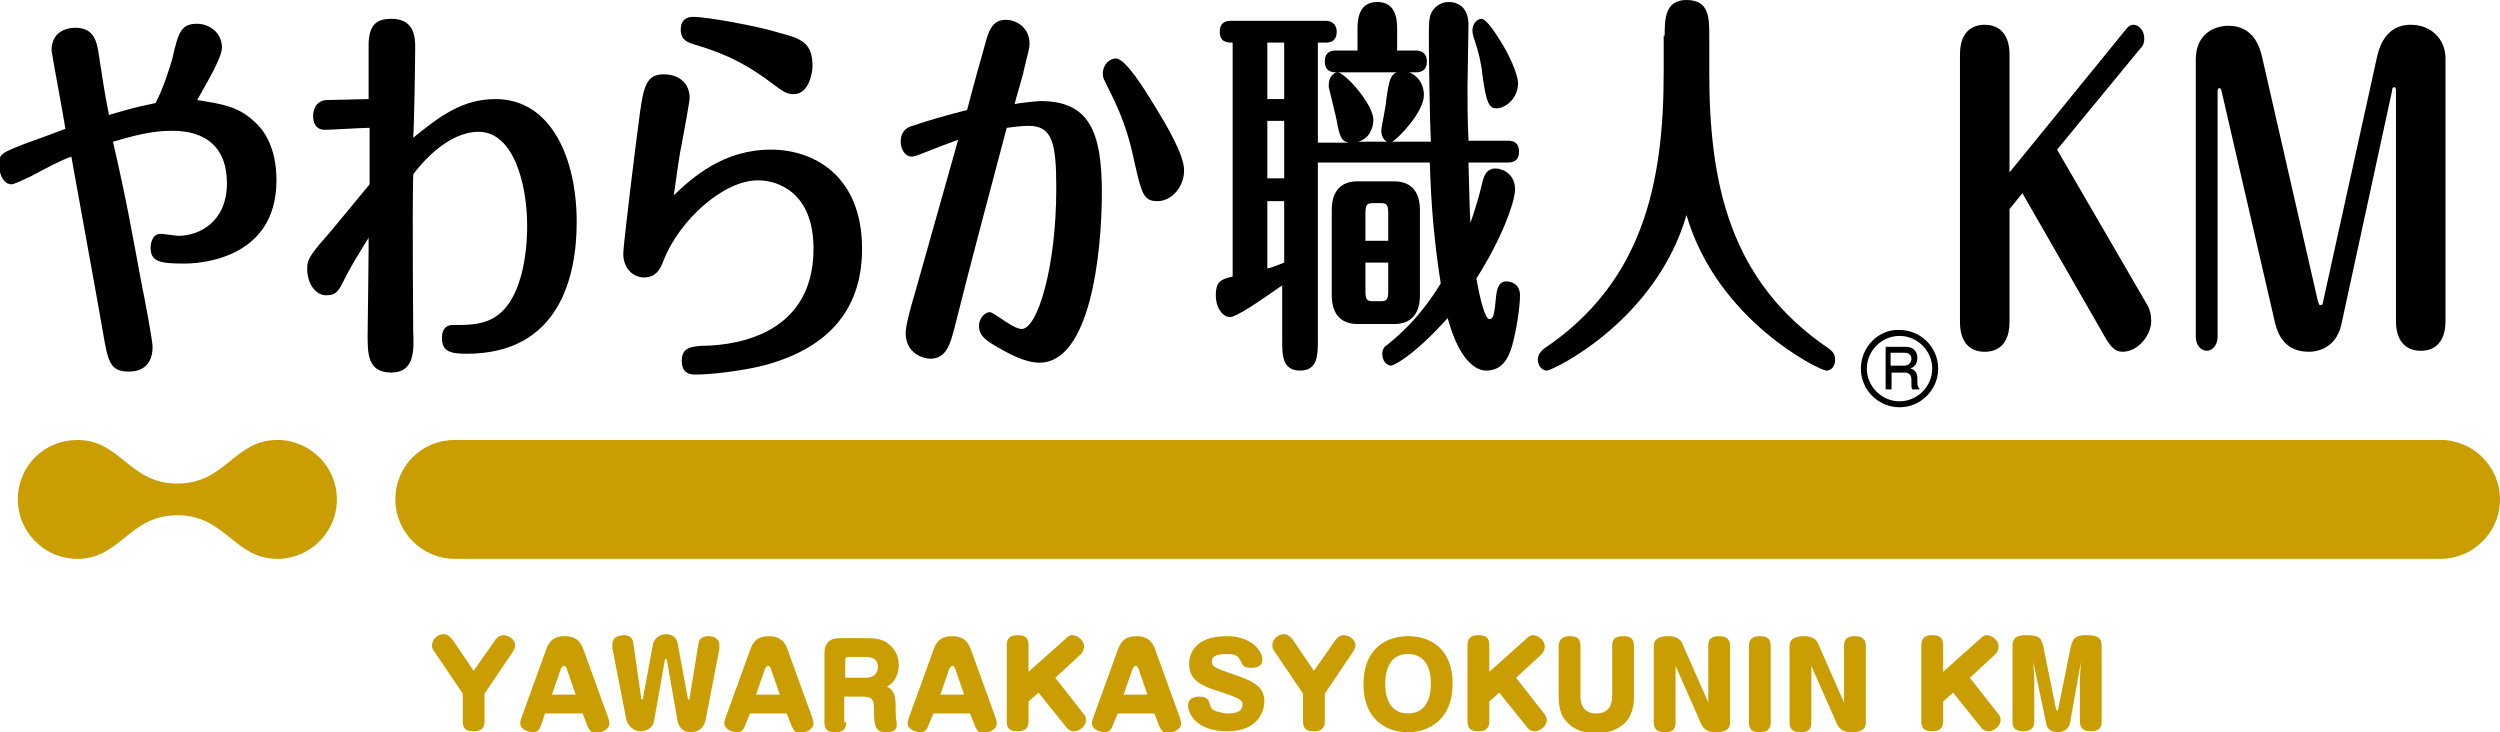
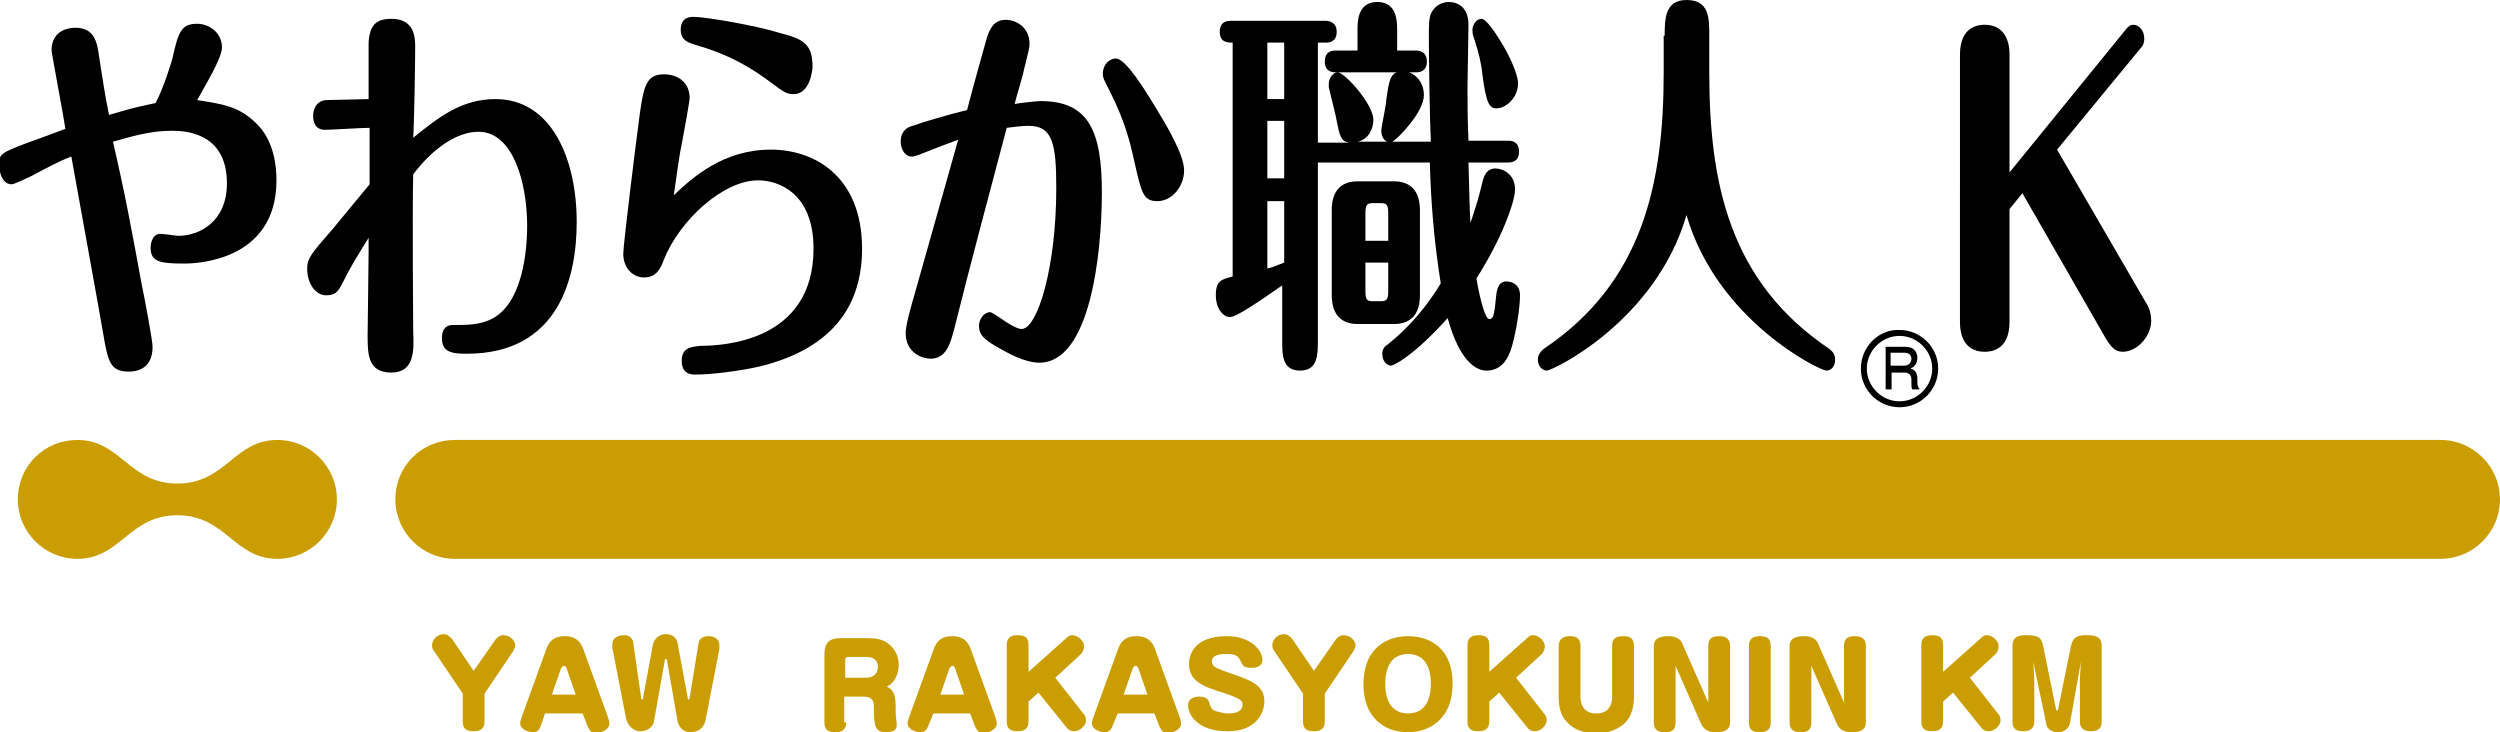
<svg xmlns="http://www.w3.org/2000/svg" version="1.1" id="レイヤー_1" x="0px" y="0px" viewBox="0 0 252.3 73.9" style="enable-background:new 0 0 252.3 73.9;" xml:space="preserve">
  <style type="text/css">
	.st0{fill:#CA9E03;}
</style>
  <g>
    <g>
      <path d="M14.3,28.7c0.3,1.4,1.1,5.7,1.1,6.3c0,2.5-2,2.5-2.4,2.5c-1.9,0-2.1-1-2.6-3.9c-0.6-3.5-1.1-6.1-3.2-17.8    c-1.1,0.4-2.4,1.1-4.1,2c-0.4,0.2-1.7,0.8-1.9,0.8c-1.1,0-1.3-1.5-1.3-2c0-1.1,0.3-1.2,2.9-2.2c0.6-0.2,3.3-1.2,3.8-1.4    c-0.1-0.8-1.4-7.7-1.4-7.9c0-2.2,2-2.3,2.4-2.3c1.9,0,2.2,1.4,2.4,2.9c0.4,2.5,0.5,3.4,1,5.9c2.1-0.6,2.3-0.7,4.7-1.2    c0.8-1.5,1.5-3.8,1.7-4.5c0.6-2.7,0.9-3.5,2.5-3.5c1.1,0,2.5,0.8,2.5,2.4c0,1.1-1.8,4-2.5,5.3c2.5,0.4,4.1,0.6,5.8,2.2    c0.8,0.7,2.2,2.4,2.2,5.9c0,8.2-8.2,8.4-9.3,8.4c-2.5,0-3.4-0.2-3.4-1.6c0-0.5,0.2-1.4,1-1.4c0.3,0,1.6,0.2,1.8,0.2    c2.1,0,4.9-1.4,4.9-5.3c0-5.3-4.5-5.3-5.6-5.3c-2.2,0-4.1,0.6-5.9,1.1C12.7,19.9,13.3,23.3,14.3,28.7z" />
      <path d="M32.8,13.1c-1,0-1.2-0.8-1.2-1.4c0-0.5,0.2-1.5,1.3-1.6c0.7,0,3.7-0.1,4.3-0.1c0-0.5,0-5.7,0-5.7c0.1-1.7,0.7-2.4,2.3-2.4    c2.4,0,2.4,2,2.4,2.9c0,1.4-0.1,7.8-0.2,9.1c2.6-2.1,4.9-3.9,8.3-3.9c5.7,0,8.2,6.1,8.2,12.4c0,5.6-1.8,13.3-11.1,13.3    c-1.6,0-2.5-0.2-2.5-1.6c0-0.6,0.2-1.3,1.1-1.3c1.4,0,2.7,0,3.9-0.6c3.6-1.8,3.6-8.5,3.6-9.4c0-4.3-1.4-9.5-4.9-9.5    c-3.1,0-5.8,3.2-6.6,4.3c-0.1,4.2,0,14.7,0,15.9c0.1,1.9,0.1,4.1-2.2,4.1c-2.4,0-2.4-1.9-2.4-3.8c0-0.6,0.1-7.2,0.1-8.5V24    c-1.3,2.1-1.8,2.9-2.6,4.5c-0.5,1-0.8,1.3-1.7,1.3c-1,0-1.9-1.1-1.9-2.7c0-1,0.4-1.5,2.5-3.9c0.6-0.7,3.2-3.9,3.8-4.6    c0-0.9,0-4.9,0-5.7C36.5,12.9,33.4,13.1,32.8,13.1z" />
      <path d="M77.8,15.1c4.4,0,9.2,2.7,9.2,10c0,6.5-3.8,10.3-10.4,11.9c-1.8,0.4-4.6,0.8-6.4,0.8c-0.4,0-1.4,0-1.4-1.4    c0-1.4,1.1-1.4,1.9-1.5c2.2,0,11.4-0.4,11.4-9.8c0-5.6-3.5-6.9-5.6-6.9c-3.5,0-7.9,4-9.5,8c-0.3,0.8-0.7,1.8-2,1.8    c-1.1,0-2.1-0.9-2.1-2.4c0-0.9,1.3-11.4,1.5-12.8c0.5-4,0.7-5.3,2.6-5.3c1.4,0,2.6,0.8,2.6,2.4c0,0.3-0.6,3.6-0.7,4.1    c-0.4,1.9-0.6,3.7-0.9,5.7C69.9,17.9,73,15.1,77.8,15.1z M80.1,9.5c-0.7,0-1-0.2-2.2-1.1c-3.3-2.5-5.8-3.3-7.8-3.9    c-0.6-0.2-1.4-0.4-1.4-1.5c0-1.3,1-1.3,1.3-1.3c1.2,0,6.4,0.9,8.6,1.6C80.9,3.9,82,4.3,82,6.7C82,7.2,81.7,9.5,80.1,9.5z" />
      <path d="M105,10.2c4.8,0,6.2,2.9,6.2,9.2c0,6.3-1.2,17.2-6.3,17.2c-1.6,0-3.4-1.1-4.3-1.6c-1.4-0.8-1.8-1.3-1.8-2.1    c0-0.8,0.6-1.4,1.1-1.4c0.2,0,0.9,0.5,1.2,0.7c1.3,0.9,1.8,1,2,1c1.6,0,3.5-6.2,3.5-14.2c0-4.6-0.4-6.3-2.8-6.3    c-0.6,0-1.5,0.1-2.2,0.2c-1.8,6.8-3.6,13.5-5.3,20.3c-0.4,1.5-0.8,3-2.4,3c-0.7,0-2.5-0.5-2.5-2.6c0-0.8,0.6-2.9,0.9-3.9    c1.2-4.3,2.7-9.5,4.4-15.6c-2.7,1-3.1,1.2-3.4,1.3c-1,0.4-1.1,0.4-1.3,0.4c-0.7,0-1.1-0.8-1.1-1.5c0-1.2,0.8-1.5,1.2-1.6    c1.1-0.4,3.5-1.1,5.5-1.6c0.3-1.2,1.7-6.3,2-7.3c0.3-0.9,0.7-1.8,1.9-1.8c1.1,0,2.4,0.8,2.4,2.4c0,0.5-0.1,0.7-0.6,2.8    c0,0.2-0.8,2.8-0.9,3.3C102.8,10.4,104.7,10.2,105,10.2z M116.6,10.8c1.1,1.8,2.9,4.8,2.9,6.4c0,1.6-1.2,3.1-2.7,3.1    c-1.4,0-1.6-0.8-2.3-3.9c-0.5-2.3-1-4.2-2.5-7.2c-0.6-1.2-0.7-1.3-0.7-1.8c0-0.9,0.7-1.5,1.3-1.5C113.6,5.9,115.5,9,116.6,10.8z" />
      <path d="M136.1,14.4c-0.8-0.2-0.9-0.6-1.3-2.7c-0.2-0.9-0.4-1.6-0.7-2.9c0-0.1,0-0.2,0-0.3c0-0.6,0.4-1.2,0.9-1.2    c0.7,0,3.6,3.2,3.6,4.8c0,0.9-0.5,2-1.6,2.2h3c-0.5-0.2-0.6-0.8-0.6-1.1c0-0.4,0.5-2.6,0.5-3.1c0.3-2.1,0.4-2.9,1.7-2.9    c1.1,0,2.1,1,2.1,2.4c0,1.7-2.6,4.4-3.2,4.7h3.9c-0.1-2.2-0.2-7.9-0.2-10.6c0-1,0-1.8,0.2-2.3c0.3-0.7,1-1.2,1.8-1.2    c0.9,0,2,0.5,2,2.3c0,0.9-0.1,5.3-0.1,6.3c0,1.3,0,3.2,0.1,5.4h4c0.4,0,1.1,0.1,1.1,1.1c0,1-0.7,1.1-1.1,1.1h-4    c0.1,3.3,0.1,4.7,0.2,6.1c0.5-1.5,0.8-2.4,1.2-4.1c0.2-0.9,0.6-1.4,1.3-1.4c0.8,0,2,0.6,2,2.1c0,1.3-1.4,5.1-3.9,9    c0.4,2.3,0.9,4.1,1.3,4.1s0.5-0.3,0.7-2.4c0.1-0.9,0.4-1.4,1-1.4c0.7,0,1.4,0.4,1.4,1.4c0,1.3-0.4,3.7-0.8,5.1    c-0.4,1.4-1.1,2.5-2.6,2.5c-1,0-2.7-0.9-3.9-5.3c-3.5,3.9-5.5,4.8-5.7,4.8c-0.4,0-0.9-0.4-0.9-1.2c0-0.5,0.3-0.8,0.5-0.9    c0.6-0.5,3.1-2.4,5.4-6.2c-0.7-4.4-1-8.4-1.1-12.2h-11.3v17.9c0,1.5,0,3.1-1.8,3.1c-1.8,0-1.8-1.6-1.8-3v-5.6    c-2.3,1.6-4.6,3.2-5.3,3.2c-0.6,0-1.4-0.8-1.4-2.2c0-1.5,0.6-1.6,1.7-1.9V4.3c-0.5,0-1.3,0-1.3-1.1c0-1,0.7-1.1,1.1-1.1h9.6    c0.4,0,1.1,0.2,1.1,1.1c0,1-0.7,1.1-1.1,1.1h-0.8v10.1H136.1z M129.6,4.3h-1.7V10h1.7V4.3z M129.6,12.2h-1.7v5.8h1.7V12.2z     M129.6,20.3h-1.7v6.8c0.5-0.1,0.9-0.3,1.7-0.6V20.3z M137,5.1V3c0-0.8,0-2.8,2-2.8c2,0,2,2,2,2.8v2.1h1.9c0.6,0,1.1,0.3,1.1,1.1    c0,1-0.7,1.1-1.1,1.1h-8.1c-0.4,0-1.1-0.1-1.1-1.1c0-1,0.7-1.1,1.1-1.1H137z M143.3,29.8c0,2.1-1.1,2.9-2.6,2.9h-3.7    c-0.9,0-2.6-0.3-2.6-2.9v-8.6c0-2.1,1.1-2.9,2.6-2.9h3.7c0.9,0,2.6,0.3,2.6,2.9V29.8z M140.1,24.3v-2.8c0-0.9-0.2-1-0.8-1h-0.7    c-0.6,0-0.8,0.1-0.8,1v2.8H140.1z M137.8,26.5v2.9c0,0.9,0.2,1,0.8,1h0.7c0.6,0,0.8-0.1,0.8-1v-2.9H137.8z M149.6,7.5    c-0.1-1.1-0.4-2.3-0.8-3.5c-0.2-0.5-0.2-0.8-0.2-1c0-0.5,0.4-1.1,0.9-1.1s1.4,1.4,1.9,2.2c0.9,1.4,1.8,3.4,1.8,4.3    c0,1.5-1.2,2.4-1.9,2.5C150.3,11.1,150,10.5,149.6,7.5z" />
      <path d="M168,3.6c0-1.6,0-3.6,2.2-3.6c2.3,0,2.3,1.8,2.3,3.6v3.7c0,11.1,2,21.1,12.1,27.9c0.2,0.2,0.6,0.4,0.6,1.1    c0,0.7-0.4,1.1-0.9,1.1c-0.6,0-11-5-14.1-15.7c-3.1,10.7-13.5,15.7-14.1,15.7c-0.4,0-0.9-0.4-0.9-1.1c0-0.6,0.4-0.9,0.6-1.1    c10-6.7,12.1-16.7,12.1-27.9V3.6z" />
    </g>
    <path class="st0" d="M1.8,50.4c0,3.3,2.7,6,6,6c4.4,0,5.2-4.4,10.1-4.4c4.9,0,5.7,4.4,10.1,4.4c3.3,0,6-2.7,6-6c0-3.3-2.7-6-6-6   c-4.4,0-5.2,4.4-10.1,4.4c-4.9,0-5.7-4.4-10.1-4.4C4.5,44.4,1.8,47,1.8,50.4" />
    <path class="st0" d="M39.9,50.4c0,3.3,2.7,6,6,6c4.4,0,196,0,200.4,0c3.3,0,6-2.7,6-6c0-3.3-2.7-6-6-6c-4.4,0-196,0-200.4,0   C42.6,44.4,39.9,47,39.9,50.4" />
    <g>
      <path class="st0" d="M49.9,64.7c0.3-0.5,0.7-0.6,0.9-0.6c0.7,0,1.2,0.6,1.2,1c0,0.2-0.1,0.4-0.2,0.6L48.9,70v2.8    c0,0.4-0.1,1-1.1,1c-0.8,0-1.1-0.3-1.1-1V70l-2.9-4.3c-0.1-0.1-0.2-0.3-0.2-0.6c0-0.4,0.4-1.1,1.2-1.1c0.3,0,0.6,0.2,0.9,0.6    l2.1,3.1L49.9,64.7z" />
      <path class="st0" d="M54.6,73.2c-0.1,0.3-0.3,0.7-0.8,0.7c-0.5,0-1.3-0.3-1.3-0.9c0-0.1,0-0.2,0.1-0.5l2.5-6.9    c0.3-0.9,0.8-1.4,1.9-1.4c0.7,0,1.5,0.2,1.9,1.4l2.5,6.9c0,0.1,0.1,0.3,0.1,0.5c0,0.7-1,1-1.4,1c-0.4,0-0.6-0.3-0.8-0.7l-0.5-1.3    H55L54.6,73.2z M55.7,70.1h2.4l-0.9-2.6c-0.1-0.3-0.2-0.3-0.3-0.3c-0.1,0-0.2,0.1-0.3,0.3L55.7,70.1z" />
      <path class="st0" d="M70.5,64.9c0.1-0.7,0.9-0.7,1-0.7c0.6,0,1.1,0.3,1.1,0.9c0,0.1,0,0.2,0,0.4l-1.4,7.2    c-0.2,0.9-0.9,1.2-1.5,1.2c-0.9,0-1.2-0.7-1.3-1l-1.1-6.3c0,0,0-0.1-0.1-0.1s-0.1,0.1-0.1,0.1L66,72.8c-0.1,0.6-0.7,1-1.4,1    c-0.6,0-1.2-0.5-1.4-1.2l-1.4-7.2c0-0.1,0-0.2,0-0.4c0-0.6,0.5-0.9,1.2-0.9c0.8,0,0.9,0.7,0.9,0.7l0.8,5.6c0,0,0,0.2,0.1,0.2    c0.1,0,0.1-0.1,0.1-0.2l1-5.4c0.1-0.4,0.5-1,1.3-1c0.6,0,1.1,0.3,1.2,1l1,5.4c0,0,0,0.2,0.1,0.2s0.1-0.1,0.1-0.2L70.5,64.9z" />
-       <path class="st0" d="M75.2,73.2c-0.1,0.3-0.3,0.7-0.8,0.7c-0.5,0-1.3-0.3-1.3-0.9c0-0.1,0-0.2,0.1-0.5l2.5-6.9    c0.3-0.9,0.8-1.4,1.9-1.4c0.7,0,1.5,0.2,1.9,1.4l2.5,6.9c0,0.1,0.1,0.3,0.1,0.5c0,0.7-1,1-1.4,1c-0.4,0-0.6-0.3-0.8-0.7l-0.5-1.3    h-3.7L75.2,73.2z M76.3,70.1h2.4l-0.9-2.6c-0.1-0.3-0.2-0.3-0.3-0.3c-0.1,0-0.2,0.1-0.3,0.3L76.3,70.1z" />
      <path class="st0" d="M85.4,72.9c0,0.4-0.1,1-1.1,1c-0.8,0-1.1-0.3-1.1-1V66c0-1.2,0.6-1.6,1.6-1.6h2.6c1,0,1.7,0.1,2.3,0.6    c0.5,0.4,1,1.1,1,2.1c0,0.2,0,1.6-1.2,2.2c0.9,0.4,0.9,1.2,0.9,2.8c0,0.2,0.1,0.9,0.1,1c0,0.3,0,0.8-1.1,0.8    c-0.9,0-1.2-0.4-1.2-2.1c0-0.8,0-1-0.3-1.3c-0.1-0.1-0.3-0.2-0.9-0.2h-1.8V72.9z M85.4,68.4h2c0.8,0,1.2-0.5,1.2-1.1    c0-1-1-1-1.2-1h-1.8c-0.2,0-0.3,0.1-0.3,0.3V68.4z" />
      <path class="st0" d="M93.7,73.2c-0.1,0.3-0.3,0.7-0.8,0.7c-0.5,0-1.3-0.3-1.3-0.9c0-0.1,0-0.2,0.1-0.5l2.5-6.9    c0.3-0.9,0.8-1.4,1.9-1.4c0.7,0,1.5,0.2,1.9,1.4l2.5,6.9c0,0.1,0.1,0.3,0.1,0.5c0,0.7-1,1-1.4,1c-0.4,0-0.6-0.3-0.8-0.7l-0.5-1.3    h-3.7L93.7,73.2z M94.9,70.1h2.4l-0.9-2.6c-0.1-0.3-0.2-0.3-0.3-0.3c-0.1,0-0.2,0.1-0.3,0.3L94.9,70.1z" />
      <path class="st0" d="M107.5,64.5c0.2-0.2,0.4-0.4,0.7-0.4c0.6,0,1.2,0.6,1.2,1.1c0,0.3-0.1,0.6-0.3,0.8l-2.6,2.4l2.9,3.7    c0.1,0.1,0.2,0.3,0.2,0.6c0,0.5-0.6,1.1-1.2,1.1c-0.3,0-0.5-0.1-0.7-0.3l-2.9-3.6l-1,0.9v2c0,0.4-0.1,1-1.1,1    c-0.8,0-1.1-0.3-1.1-1v-7.7c0-0.4,0.1-1,1.1-1c0.8,0,1.1,0.3,1.1,1v2.7L107.5,64.5z" />
      <path class="st0" d="M112.3,73.2c-0.1,0.3-0.3,0.7-0.8,0.7c-0.5,0-1.3-0.3-1.3-0.9c0-0.1,0-0.2,0.1-0.5l2.5-6.9    c0.3-0.9,0.8-1.4,1.9-1.4c0.7,0,1.5,0.2,1.9,1.4l2.5,6.9c0,0.1,0.1,0.3,0.1,0.5c0,0.7-1,1-1.4,1c-0.4,0-0.6-0.3-0.8-0.7l-0.5-1.3    h-3.7L112.3,73.2z M113.4,70.1h2.4l-0.9-2.6c-0.1-0.3-0.2-0.3-0.3-0.3c-0.1,0-0.2,0.1-0.3,0.3L113.4,70.1z" />
      <path class="st0" d="M127.4,66.6c0,0.7-0.7,0.8-1.1,0.8c-0.8,0-0.9-0.3-1-0.5c-0.3-0.6-0.4-0.9-1.5-0.9c-0.3,0-1.5,0-1.5,0.7    c0,0.6,0.3,0.7,2.3,1.4c2.1,0.7,3,1.3,3,2.7c0,1-0.7,3-3.7,3c-3.3,0-4-1.9-4-2.6c0-0.9,1-0.9,1.1-0.9c0.6,0,0.9,0.2,1,0.5    c0.2,0.6,0.2,0.8,0.8,1c0.4,0.1,0.8,0.2,1.1,0.2c0.4,0,1.5,0,1.5-0.9c0-0.4-0.2-0.6-2-1.2c-1.9-0.6-3.4-1.1-3.4-2.9    c0-0.8,0.4-2.8,3.8-2.8C126.2,64.2,127.4,65.6,127.4,66.6z" />
      <path class="st0" d="M134.7,64.7c0.3-0.5,0.7-0.6,0.9-0.6c0.7,0,1.2,0.6,1.2,1c0,0.2-0.1,0.4-0.2,0.6l-2.9,4.3v2.8    c0,0.4-0.1,1-1.1,1c-0.8,0-1.1-0.3-1.1-1V70l-2.9-4.3c-0.1-0.1-0.2-0.3-0.2-0.6c0-0.4,0.4-1.1,1.2-1.1c0.3,0,0.6,0.2,0.9,0.6    l2.1,3.1L134.7,64.7z" />
      <path class="st0" d="M146.6,69c0,3.7-2.5,4.9-4.5,4.9c-2.5,0-4.5-1.6-4.5-4.8c0-4,2.7-4.9,4.5-4.9C144.4,64.2,146.6,65.5,146.6,69    z M139.8,69c0,0.5,0,3,2.3,3c2.3,0,2.3-2.5,2.3-3c0-0.5,0-3-2.3-3S139.8,68.5,139.8,69z" />
      <path class="st0" d="M154,64.5c0.2-0.2,0.4-0.4,0.7-0.4c0.6,0,1.2,0.6,1.2,1.1c0,0.3-0.1,0.6-0.3,0.8l-2.6,2.4l2.9,3.7    c0.1,0.1,0.2,0.3,0.2,0.6c0,0.5-0.6,1.1-1.2,1.1c-0.3,0-0.5-0.1-0.7-0.3l-2.9-3.6l-1,0.9v2c0,0.4-0.1,1-1.1,1    c-0.8,0-1.1-0.3-1.1-1v-7.7c0-0.4,0.1-1,1.1-1c0.8,0,1.1,0.3,1.1,1v2.7L154,64.5z" />
      <path class="st0" d="M159.5,70.2c0,0.4,0,1.8,1.6,1.8c1.6,0,1.6-1.4,1.6-1.8v-5c0-0.5,0.1-1,1.1-1c0.7,0,1.1,0.2,1.1,1v5.1    c0,0.7-0.1,2.1-1.2,2.9c-0.8,0.6-1.7,0.8-2.6,0.8c-1.5,0-2.5-0.5-3.1-1.3c-0.4-0.4-0.7-1.2-0.7-2.4v-5.1c0-0.3,0.1-1,1.1-1    c0.7,0,1.1,0.2,1.1,1V70.2z" />
      <path class="st0" d="M172.4,70.4v-5.2c0-0.7,0.3-1,1.1-1c1,0,1.1,0.6,1.1,1v7.7c0,0.8-0.6,1-1.5,1c-0.8,0-1.2-0.4-1.4-0.8    l-2.6-5.9l0,0.5v5.2c0,0.7-0.3,1-1.1,1c-1,0-1.1-0.6-1.1-1v-7.7c0-0.7,0.5-1,1.5-1c0.8,0,1.3,0.4,1.4,0.8l2.6,5.9L172.4,70.4z" />
      <path class="st0" d="M178.7,72.9c0,0.4-0.1,1-1.1,1c-0.8,0-1.1-0.3-1.1-1v-7.7c0-0.4,0.1-1,1.1-1c0.8,0,1.1,0.3,1.1,1V72.9z" />
      <path class="st0" d="M186.1,70.4v-5.2c0-0.7,0.3-1,1.1-1c1,0,1.1,0.6,1.1,1v7.7c0,0.8-0.6,1-1.5,1c-0.8,0-1.2-0.4-1.4-0.8    l-2.6-5.9l0,0.5v5.2c0,0.7-0.3,1-1.1,1c-1,0-1.1-0.6-1.1-1v-7.7c0-0.7,0.5-1,1.5-1c0.8,0,1.3,0.4,1.4,0.8l2.6,5.9L186.1,70.4z" />
      <path class="st0" d="M199.8,64.5c0.2-0.2,0.4-0.4,0.7-0.4c0.6,0,1.2,0.6,1.2,1.1c0,0.3-0.1,0.6-0.3,0.8l-2.6,2.4l2.9,3.7    c0.1,0.1,0.2,0.3,0.2,0.6c0,0.5-0.6,1.1-1.2,1.1c-0.3,0-0.5-0.1-0.7-0.3l-2.9-3.6l-1,0.9v2c0,0.4-0.1,1-1.1,1    c-0.8,0-1.1-0.3-1.1-1v-7.7c0-0.4,0.1-1,1.1-1c0.8,0,1.1,0.3,1.1,1v2.7L199.8,64.5z" />
      <path class="st0" d="M208.9,73c-0.1,0.5-0.6,0.9-1.2,0.9c-0.9,0-1.2-0.6-1.2-0.9l-1.3-6.2h0l0.1,1.7v4.3c0,0.5-0.2,1-1.1,1    c-0.9,0-1.1-0.4-1.1-1v-7.6c0-0.7,0.3-1.1,1.3-1.1c1.3,0,1.6,0.2,1.8,1.1l1.3,6.4c0,0,0,0.1,0.1,0.1c0.1,0,0.1-0.1,0.1-0.1    l1.3-6.4c0.2-0.8,0.5-1.1,1.5-1.1c1.1,0,1.6,0.2,1.6,1.1v7.6c0,0.3,0,1-1.1,1c-0.7,0-1.1-0.3-1.1-1v-4.3l0.1-1.7h0L208.9,73z" />
    </g>
    <g>
      <path d="M216.6,30.6c0.4,0.6,0.5,1.3,0.5,1.8c0,1.4-1.3,3.1-2.9,3.1c-0.8,0-1.2-0.6-1.6-1.2l-8.5-14.8l-1.3,1.6v11.4    c0,3-2.1,3-2.5,3c-0.4,0-2.5,0-2.5-3V5.5c0-3,2.1-3,2.5-3c1.6,0,2.5,1.1,2.5,3v11.9l11.8-14.5c0.1-0.1,0.3-0.4,0.7-0.4    c0.5,0,1.1,0.5,1.1,1.4c0,0.4-0.1,0.7-0.4,1l-8.4,10.2L216.6,30.6z" />
-       <path d="M233.9,30.3c0.1,0.3,0.1,0.5,0.3,0.5c0.2,0,0.2-0.1,0.3-0.6l5.4-24.5c0.7-3.2,2.9-3.2,3.4-3.2c2,0,3.5,1.4,3.5,3.4v26.5    c0,3-2.1,3-2.5,3c-1.6,0-2.5-1.1-2.5-3V9.2c0-0.2,0-0.4-0.2-0.4c-0.1,0-0.2,0.1-0.2,0.4l-5.1,23.5c-0.6,2.8-3,2.8-3.3,2.8    c-2.7,0-3.2-2.2-3.4-2.9l-5.4-23.4c0-0.1-0.1-0.3-0.2-0.3c-0.2,0-0.2,0.2-0.2,0.3v24.8c0,0.8-0.5,1.4-1.1,1.4    c-0.6,0-1.1-0.6-1.1-1.4V6c0-2.6,1.9-3.4,3.3-3.4c2.6,0,3.2,2.3,3.4,3.2L233.9,30.3z" />
    </g>
    <g>
      <path d="M187.8,37.2c0,2.2,1.8,3.9,3.9,3.9c2.2,0,3.9-1.8,3.9-3.9c0-2.2-1.8-3.9-3.9-3.9C189.6,33.2,187.8,35,187.8,37.2z     M188.4,37.2c0-1.8,1.5-3.3,3.3-3.3c1.8,0,3.3,1.5,3.3,3.3c0,1.8-1.5,3.3-3.3,3.3C189.9,40.5,188.4,39,188.4,37.2z" />
      <g>
        <path d="M192.3,35c1,0,1.2,0.7,1.2,1.1c0,0.8-0.5,1-0.7,1.1c0.6,0.1,0.7,0.7,0.7,0.9v0.4c0,0.5,0.1,0.6,0.2,0.7v0.1h-0.7     c-0.1-0.2-0.1-0.2-0.1-0.6v-0.4c0-0.5-0.3-0.7-0.7-0.7h-1.3v1.7h-0.6V35H192.3z M190.8,35.6v1.3h1.4c0.4,0,0.7-0.3,0.7-0.7     c0-0.3-0.2-0.6-0.7-0.6H190.8z" />
      </g>
    </g>
  </g>
</svg>